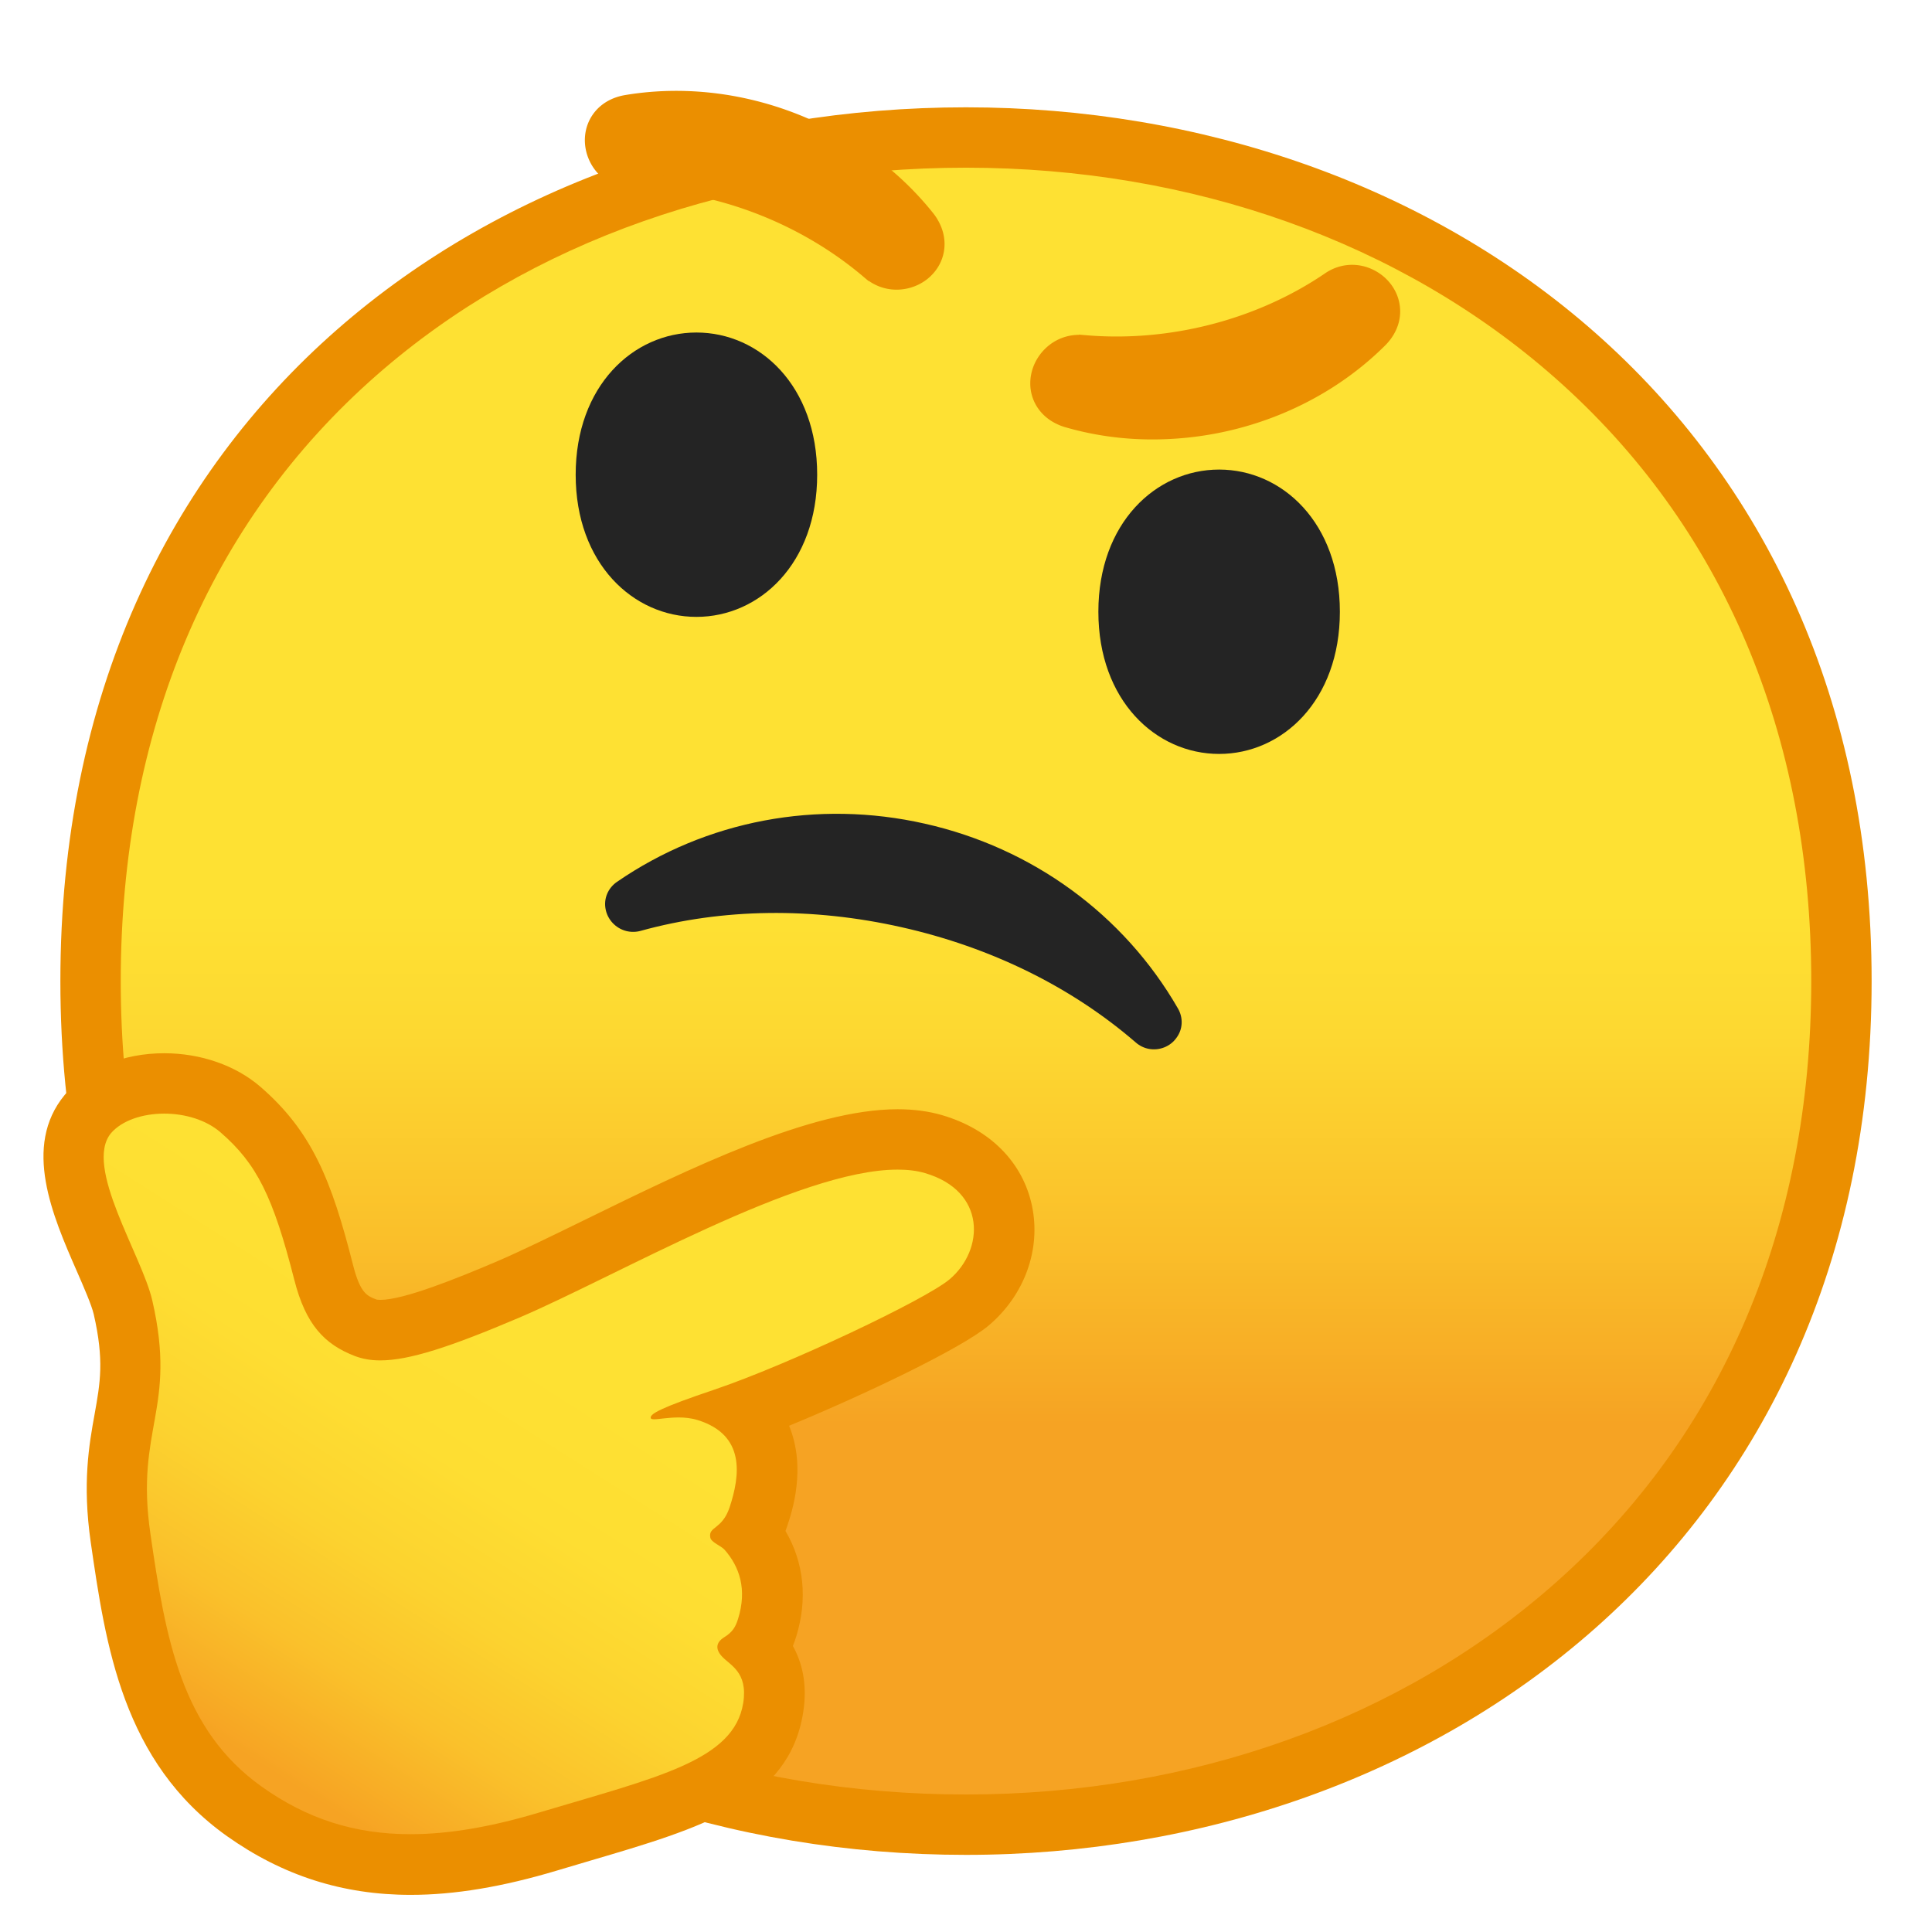
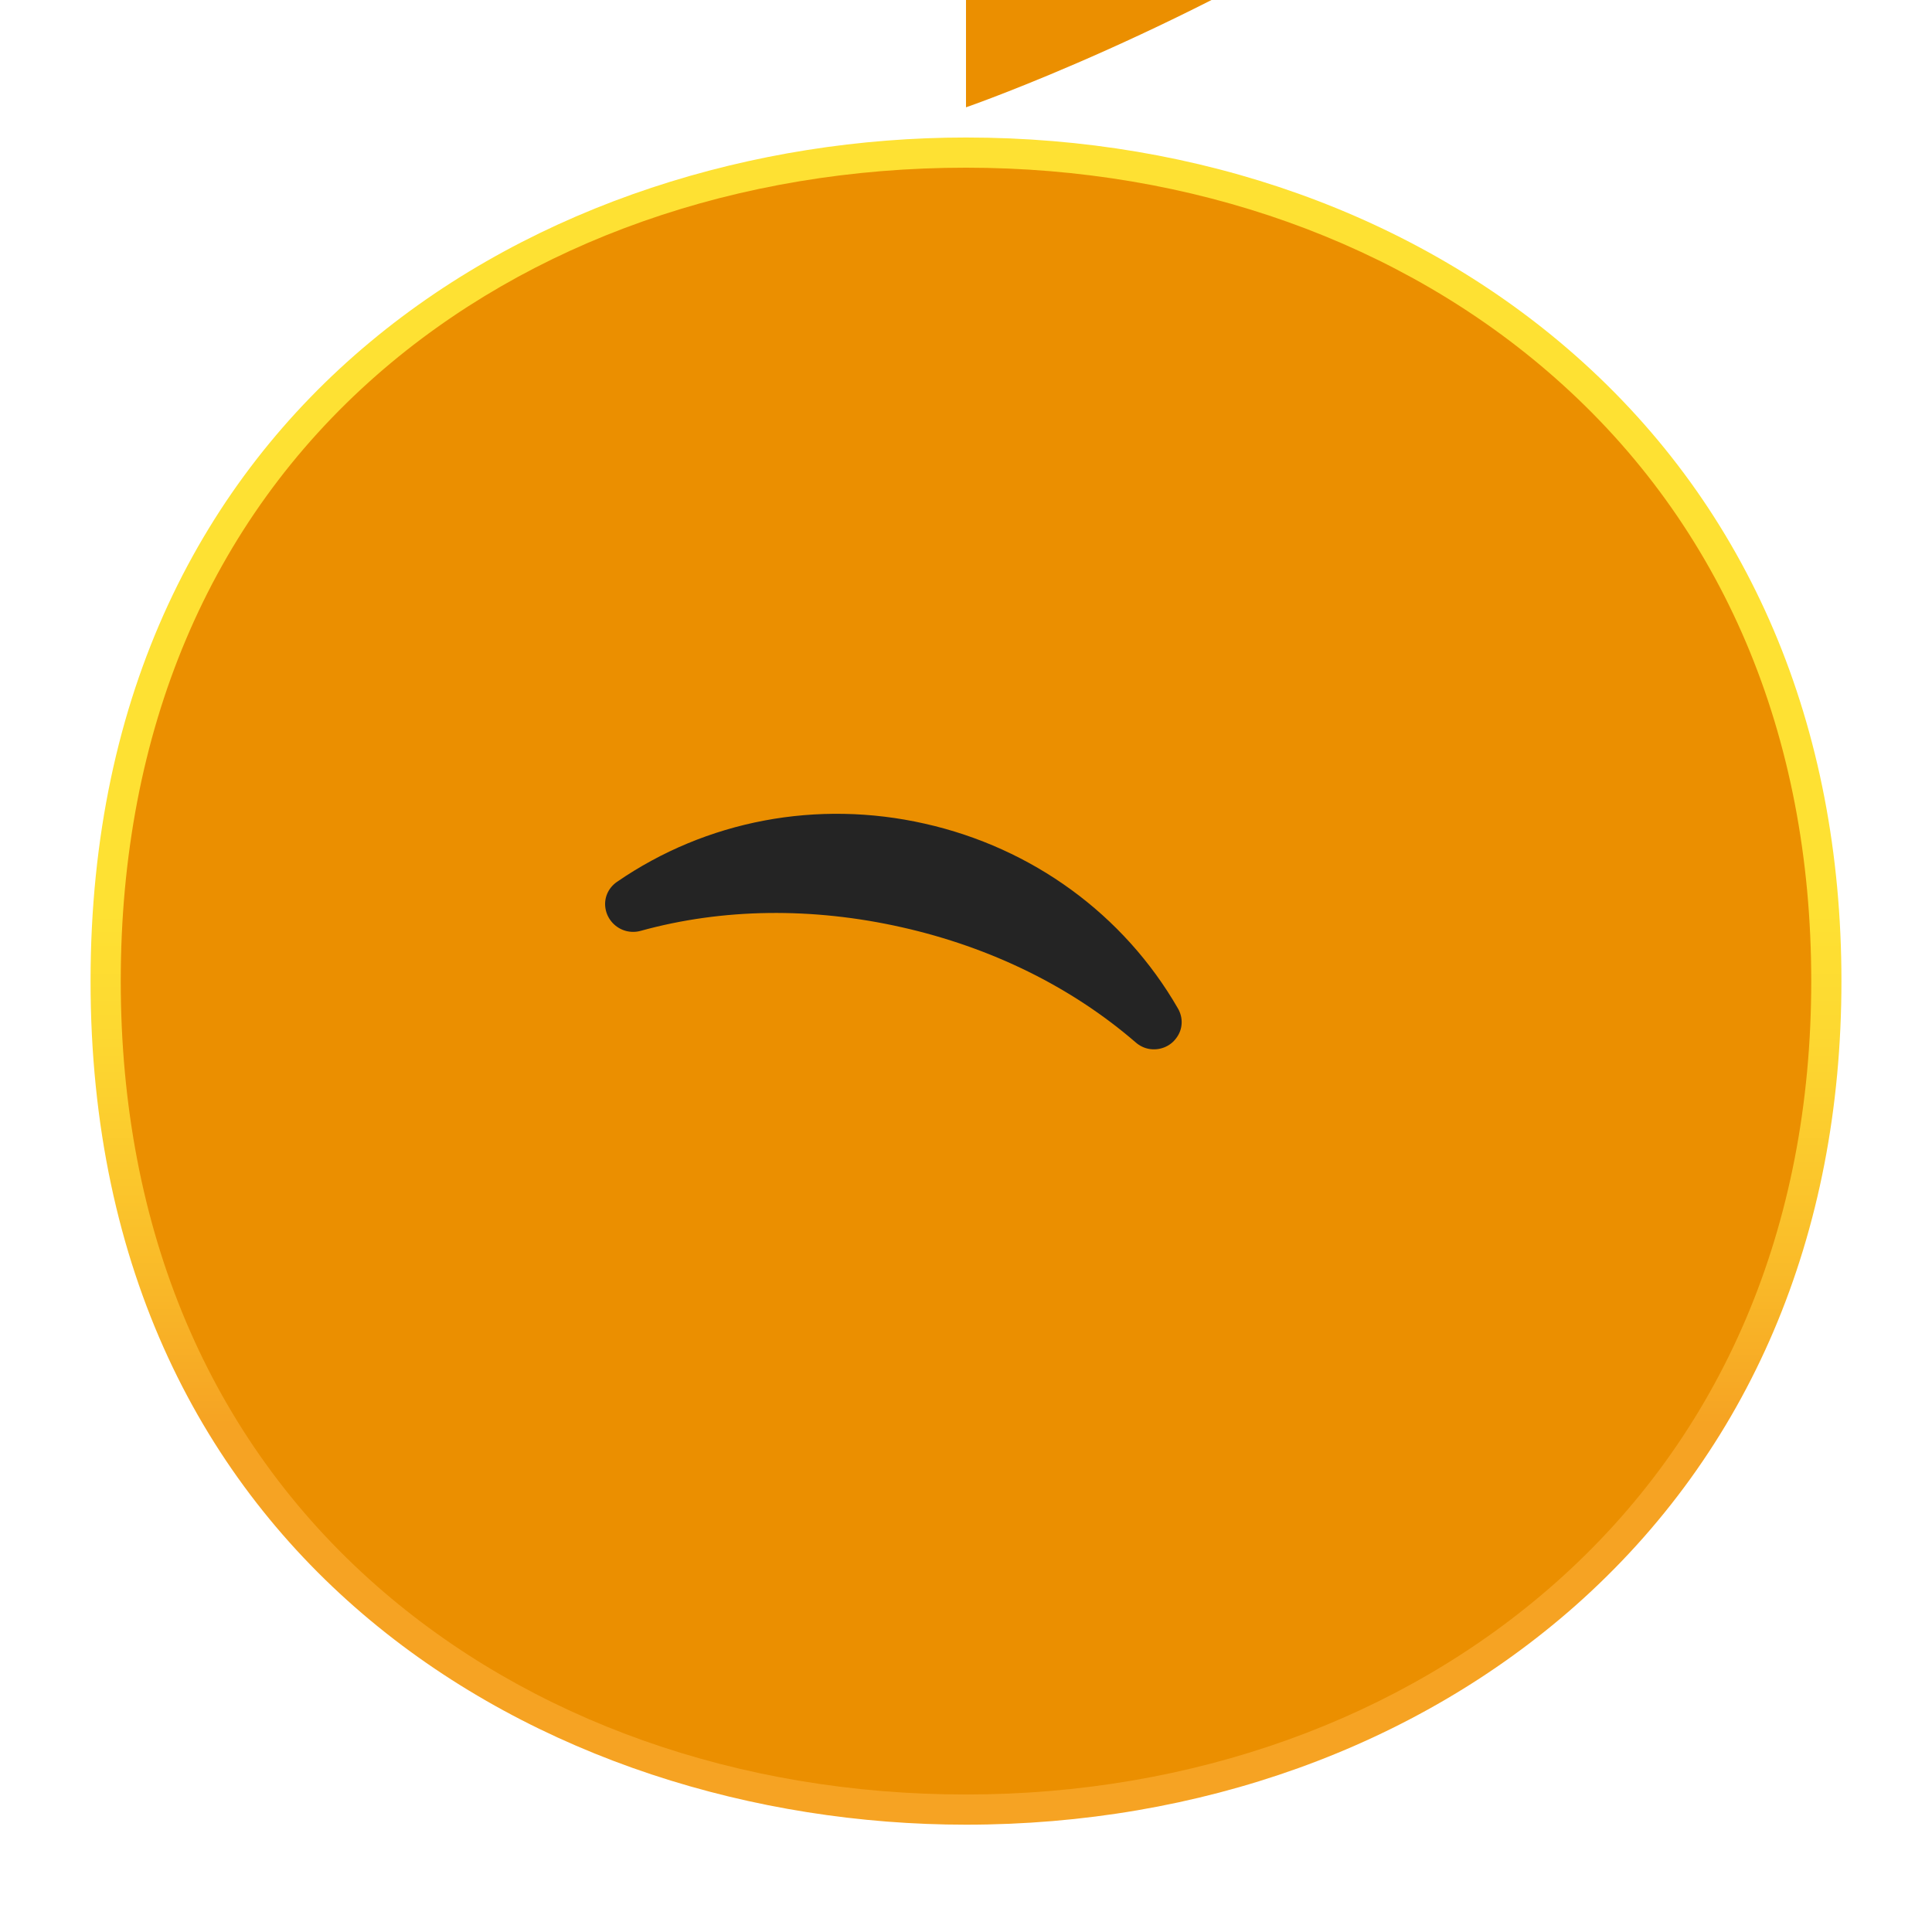
<svg xmlns="http://www.w3.org/2000/svg" viewBox="0 0 128 128">
  <linearGradient id="a" x1="64" x2="64" y1="20.717" y2="108.7" gradientUnits="userSpaceOnUse">
    <stop stop-color="#FEE133" offset=".451" />
    <stop stop-color="#FDD831" offset=".544" />
    <stop stop-color="#FABF2A" offset=".698" />
    <stop stop-color="#F6A323" offset=".837" />
  </linearGradient>
  <linearGradient id="b" x1="14.615" x2="46.992" y1="115.8" y2="64.922" gradientUnits="userSpaceOnUse">
    <stop stop-color="#F6A323" offset=".008" />
    <stop stop-color="#F7A724" offset=".025" />
    <stop stop-color="#FAC12B" offset=".145" />
    <stop stop-color="#FCD32F" offset=".27" />
    <stop stop-color="#FEDE32" offset=".401" />
    <stop stop-color="#FEE133" offset=".549" />
  </linearGradient>
  <path d="M64 120.89C36.07 120.89 6 103.4 6 65S36.07 9.11 64 9.11c15.48 0 29.81 5.12 40.36 14.43C115.9 33.72 122 48.06 122 65c0 16.86-6.1 31.17-17.64 41.39-10.58 9.35-24.91 14.5-40.36 14.5z" fill="url(#a)" />
-   <path d="M64 11.11c14.99 0 28.86 4.95 39.03 13.93C114.13 34.83 120 48.65 120 65c0 16.27-5.87 30.07-16.97 39.89-10.21 9.03-24.07 14-39.03 14-15.04 0-28.9-4.91-39.04-13.82C13.86 95.32 8 81.46 8 65c0-16.54 5.86-30.42 16.96-40.15C35.07 15.99 48.93 11.11 64 11.11m0-4c-31.15 0-60 20-60 57.89 0 37.68 28.85 57.89 60 57.89s60-20.73 60-57.89c0-37.37-28.85-57.89-60-57.89z" fill="#EB8F00" />
-   <path d="M39.64 10.69c-.45-.76-.52-1.67-.17-2.44.35-.76 1.05-1.28 1.98-1.45 5.29-.9 10.95.39 15.54 3.53 1.71 1.16 3.22 2.56 4.48 4.15.09.12.16.22.22.33.67 1.13.46 2.43-.52 3.25-.89.74-2.41.96-3.58-.06l.41-.68-.51.6c-4.31-3.64-9.98-5.79-15.54-5.91-.97-.02-1.82-.5-2.31-1.32zm51.03 7.59c.81.36 1.39 1.07 1.55 1.89s-.11 1.65-.77 2.33c-3.8 3.8-9.16 6.02-14.72 6.11-2.07.04-4.11-.23-6.06-.8a2.61 2.61 0 0 1-.37-.14c-1.2-.53-1.78-1.72-1.45-2.95.3-1.12 1.41-2.18 2.96-2.02l.06.8.07-.79c5.62.47 11.49-1.04 16.09-4.16.79-.56 1.76-.66 2.64-.27z" fill="#EB8F00" stroke="#EB8F00" stroke-miterlimit="10" />
+   <path d="M64 11.11c14.99 0 28.86 4.95 39.03 13.93C114.13 34.83 120 48.65 120 65c0 16.27-5.87 30.07-16.97 39.89-10.21 9.03-24.07 14-39.03 14-15.04 0-28.9-4.91-39.04-13.82C13.86 95.32 8 81.46 8 65c0-16.54 5.86-30.42 16.96-40.15C35.07 15.99 48.93 11.11 64 11.11m0-4s60-20.73 60-57.89c0-37.37-28.85-57.89-60-57.89z" fill="#EB8F00" />
  <path d="M76.11 69.49c-.32-.06-.62-.21-.87-.43-4.26-3.68-9.59-6.3-15.51-7.63-5.91-1.33-11.85-1.26-17.28.24-.32.09-.66.09-.97.01-.69-.18-1.23-.75-1.36-1.46-.13-.69.16-1.38.75-1.79 5.92-4.08 13.28-5.47 20.4-3.86 7.12 1.6 13.18 6.01 16.77 12.24.36.62.33 1.37-.09 1.94-.41.59-1.14.87-1.84.74z" fill="#242424" />
-   <path d="M27.2 123.52c-4.08 0-7.68-1.15-11.01-3.52-6.22-4.43-7.28-11.71-8.2-18.13-.52-3.58-.11-5.85.25-7.85.38-2.12.71-3.96-.08-7.41-.18-.78-.72-2.01-1.23-3.2-1.46-3.35-3.12-7.15-1.1-9.6 1.07-1.3 2.92-2.05 5.06-2.05 1.93 0 3.77.63 5.04 1.73 2.73 2.36 4.02 4.88 5.52 10.8.61 2.42 1.45 3.15 2.78 3.66.27.11.59.16.97.16 1.51 0 4.02-.8 8.39-2.67 1.65-.71 3.75-1.73 5.97-2.82 6.85-3.36 14.62-7.16 19.91-7.16.87 0 1.67.1 2.38.31 2.45.71 4.11 2.35 4.57 4.49.45 2.14-.41 4.49-2.2 6-1.84 1.55-9.99 5.37-14.96 7.22.41.38.75.83 1.01 1.33.77 1.49.77 3.34 0 5.65-.15.44-.33.81-.52 1.11 1.43 1.78 1.81 3.93 1.1 6.25-.16.53-.38.96-.66 1.34.66.73 1.38 1.95 1.06 3.97-.75 4.69-5.75 6.16-12.67 8.19-.71.21-1.44.42-2.2.65-3.47 1.05-6.46 1.55-9.18 1.55z" fill="url(#b)" />
-   <path d="M10.88 73.78c1.35 0 2.76.4 3.73 1.24 2.4 2.08 3.48 4.24 4.89 9.78.76 2.98 2.01 4.27 4.01 5.04.5.19 1.05.29 1.68.29 1.92 0 4.64-.89 9.18-2.82 6.48-2.76 18.54-9.82 25.09-9.82.67 0 1.28.07 1.82.23 4.08 1.19 3.94 5.09 1.63 7.04-1.59 1.34-10.65 5.64-15.59 7.31-3.56 1.2-4.25 1.6-4.21 1.87.01.07.1.09.23.09.32 0 .93-.12 1.62-.12.4 0 .83.04 1.25.17 3.2.98 2.82 3.69 2.13 5.78-.5 1.5-1.43 1.26-1.28 2.01.06.32.73.55.95.81.98 1.12 1.5 2.61.89 4.57-.17.55-.37.88-.93 1.23-.53.33-.58.76-.17 1.23.53.61 1.77 1.03 1.44 3.12-.61 3.81-5.67 4.91-13.47 7.24-3.19.96-6.01 1.45-8.58 1.45-3.7 0-6.86-1.02-9.85-3.15-5.33-3.79-6.37-9.8-7.38-16.79s1.79-8.2.13-15.42c-.69-3-4.56-8.87-2.74-11.08.73-.85 2.1-1.3 3.53-1.3m0-4c-2.74 0-5.15 1.01-6.6 2.77-2.8 3.4-.8 7.99.81 11.67.46 1.05.98 2.25 1.12 2.85.7 3.05.43 4.54.06 6.61-.37 2.04-.82 4.58-.26 8.49.99 6.82 2.1 14.55 9.03 19.48 3.68 2.61 7.66 3.89 12.17 3.89 2.91 0 6.09-.53 9.72-1.62.76-.23 1.48-.44 2.19-.65 7.34-2.16 13.14-3.86 14.09-9.8.31-1.93-.1-3.38-.68-4.42.09-.22.16-.43.22-.62.77-2.49.51-4.92-.71-7 .04-.1.07-.2.11-.31.33-.98 1.28-3.86.13-6.66 4.91-2.02 11.4-5.11 13.22-6.64 2.38-2.01 3.48-5.05 2.87-7.94-.61-2.88-2.78-5.07-5.96-6-.89-.26-1.88-.39-2.94-.39-5.76 0-13.75 3.91-20.79 7.36-2.19 1.07-4.27 2.09-5.87 2.77-2.52 1.07-6.05 2.5-7.61 2.5-.15 0-.23-.02-.25-.02-.63-.24-1.08-.41-1.56-2.29-1.43-5.64-2.72-8.85-6.15-11.82-1.64-1.41-3.95-2.21-6.36-2.21z" fill="#EB8F00" />
-   <path d="M80.77 31.11c4.19 0 8 3.54 8 9.42s-3.81 9.42-8 9.42-8-3.54-8-9.42 3.81-9.42 8-9.42zm-34.63-9.08c-4.19 0-8 3.54-8 9.42s3.81 9.42 8 9.42 8-3.54 8-9.42-3.8-9.42-8-9.42z" fill="#242424" />
</svg>